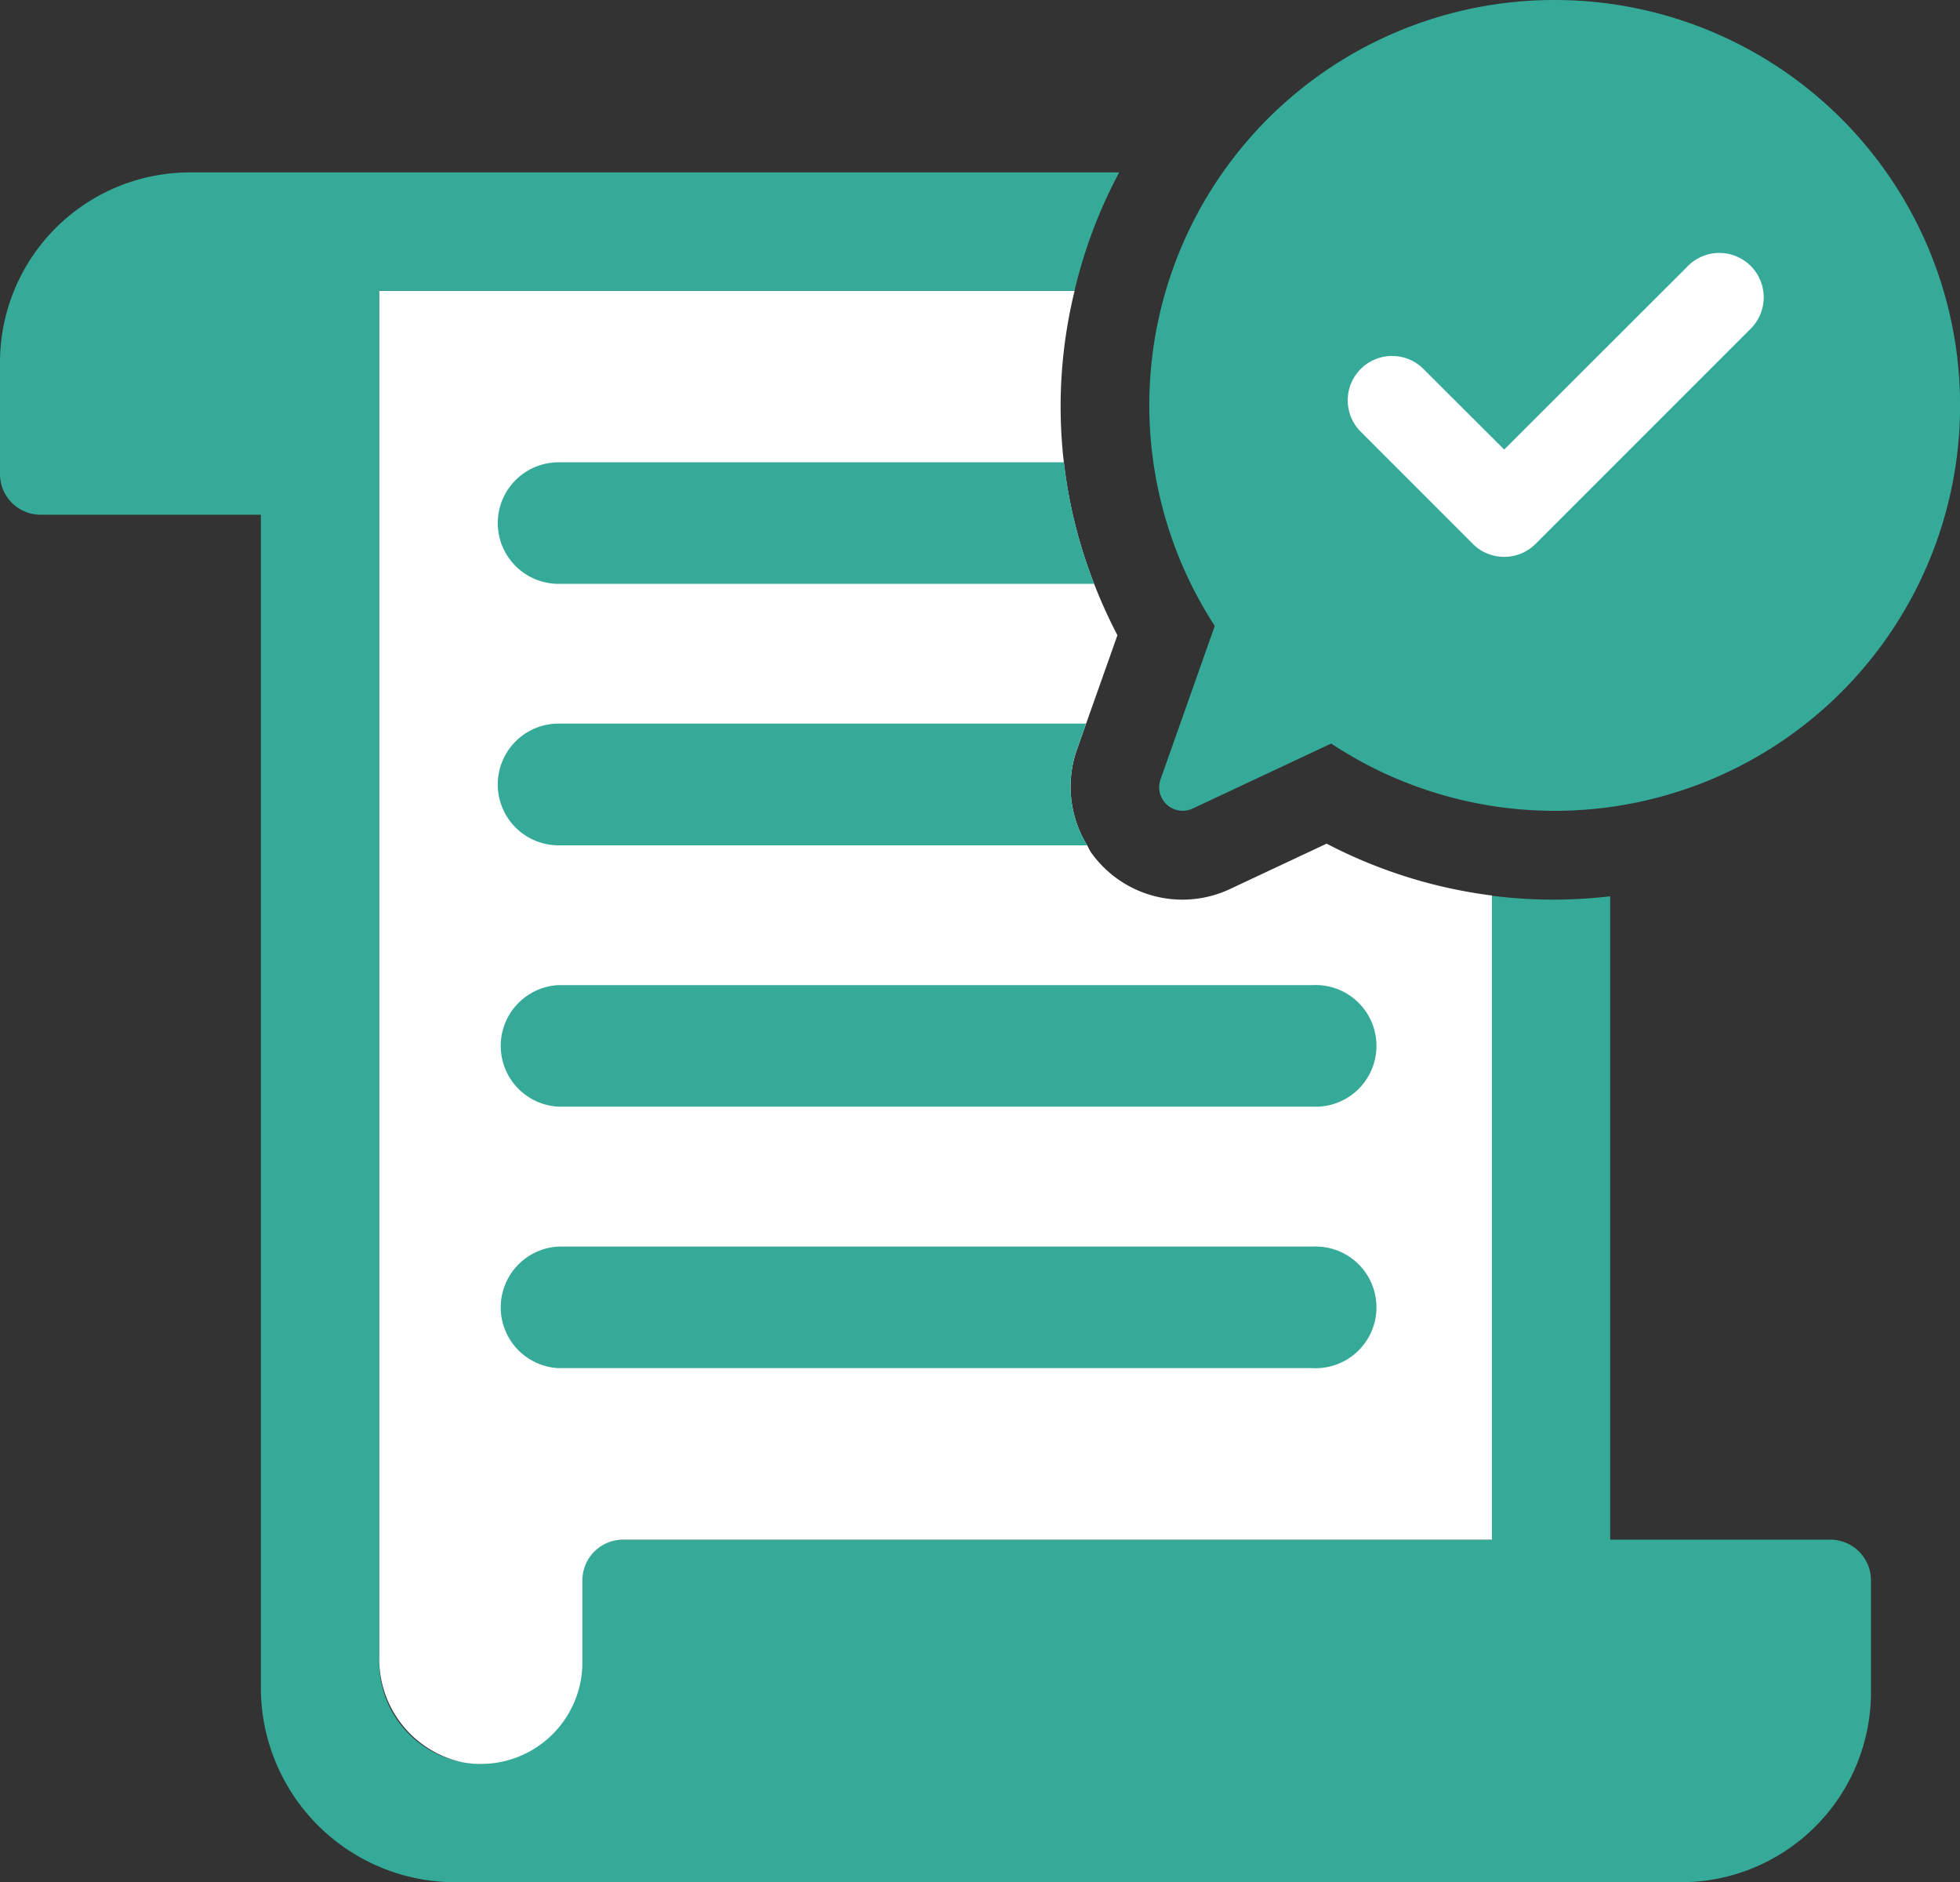
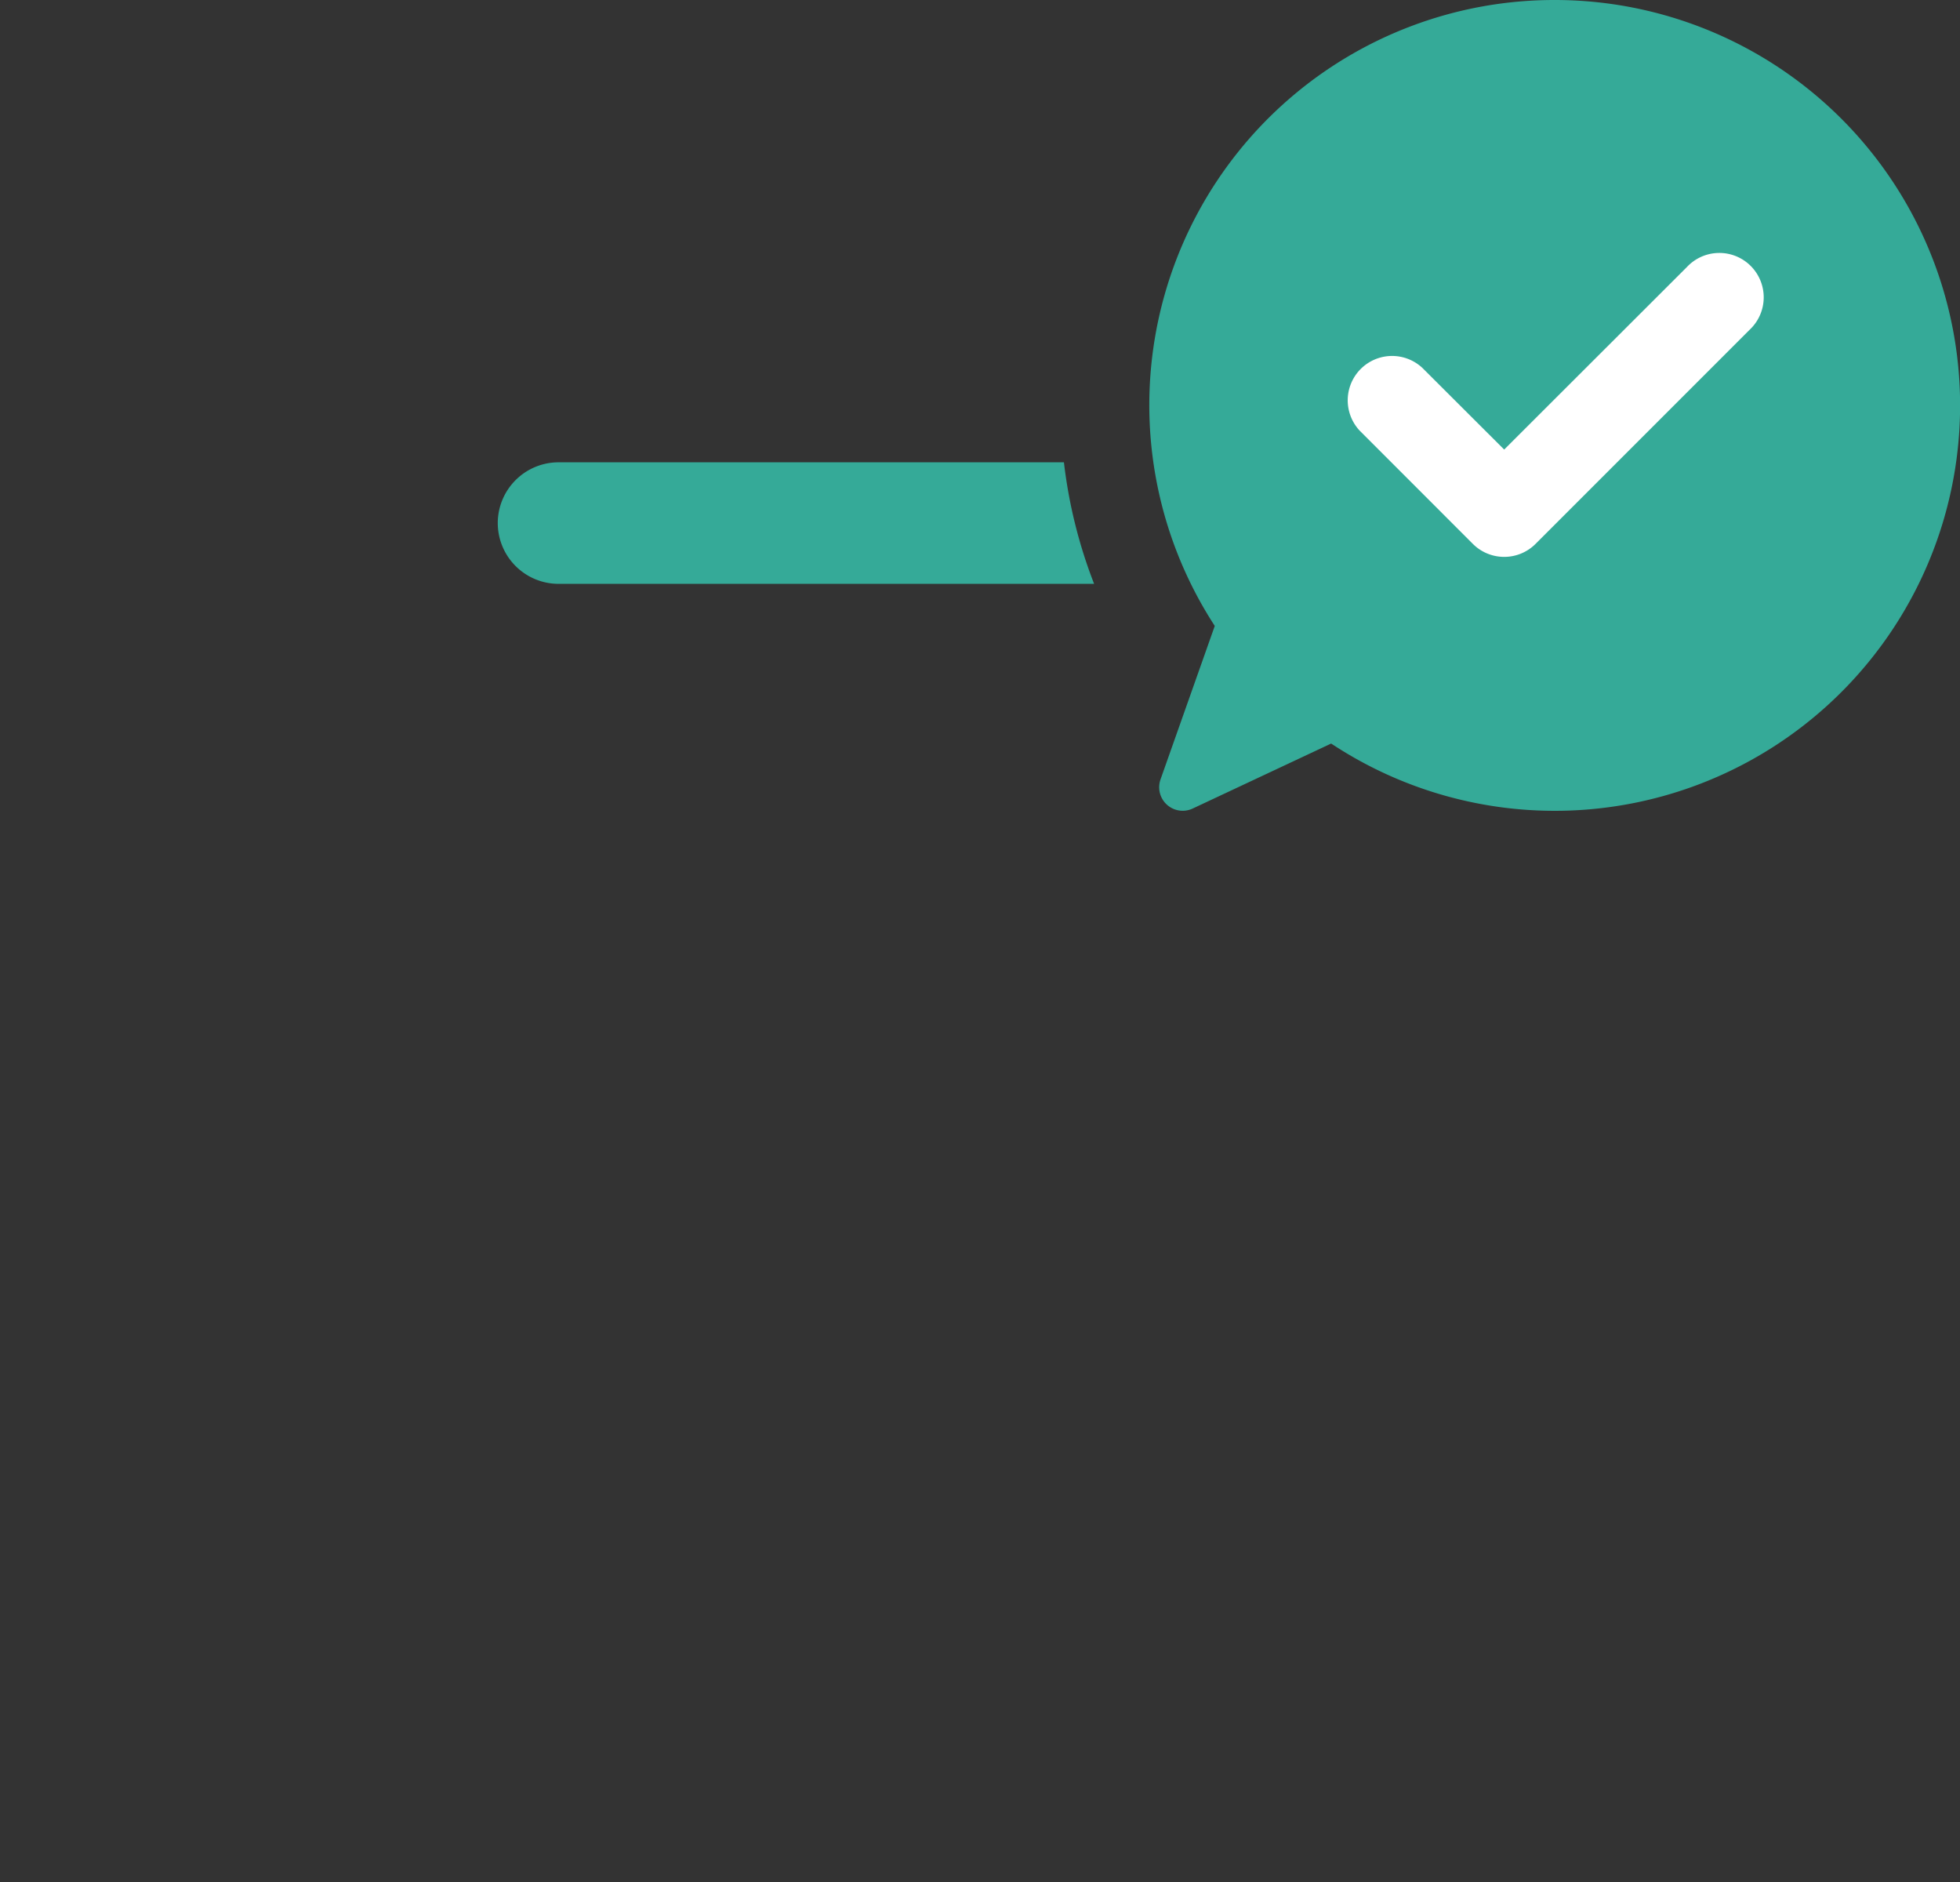
<svg xmlns="http://www.w3.org/2000/svg" width="50" height="48.005" viewBox="0 0 50 48.005">
  <rect x="0" y="0" width="50" height="48.005" fill="#333333" stroke="none" />
  <g id="img-point7" transform="translate(-130 -2347)">
-     <path id="パス_1004" data-name="パス 1004" d="M39.659,24.054a12.629,12.629,0,0,1-1.605-.1V40.378h-23.2v2.979a2.689,2.689,0,0,1-2.451,2.733A2.591,2.591,0,0,1,9.675,43.5V8.526H27.411a12.5,12.5,0,0,1,1.139-3.02H4.847A4.847,4.847,0,0,0,0,10.353V13.2a1.036,1.036,0,0,0,1.037,1.037H6.655V44.154a4.961,4.961,0,0,0,4.961,4.961H42.882a4.848,4.848,0,0,0,4.847-4.848V41.415a1.037,1.037,0,0,0-1.037-1.037H41.075V23.969a12.739,12.739,0,0,1-1.415.085" transform="translate(130 2345.891)" fill="#35aa98" />
-     <path id="パス_1005" data-name="パス 1005" d="M36.279,23.39l-2.456,1.153a2.857,2.857,0,0,1-3.557-.941c-.037-.054-.057-.114-.091-.169A2.852,2.852,0,0,1,29.909,21l.237-.67.8-2.258a12.7,12.7,0,0,1-.593-1.306,12.391,12.391,0,0,1-.5-7.475H12.116V44.119a2.69,2.69,0,0,0,2.127,2.7,2.592,2.592,0,0,0,3.054-2.55V42.177a1.037,1.037,0,0,1,1.037-1.037H40.5V24.711a12.534,12.534,0,0,1-4.216-1.322" transform="translate(127.56 2345.129)" fill="#fff" />
    <path id="パス_1006" data-name="パス 1006" d="M47.056,0a10.332,10.332,0,0,0-8.671,15.964L37,19.882a.6.6,0,0,0,.819.741l3.535-1.659A10.34,10.34,0,1,0,47.056,0" transform="translate(122.604 2347)" fill="#35aa98" />
    <path id="パス_1007" data-name="パス 1007" d="M47.038,15.837h0a1.128,1.128,0,0,1-.8-.332l-2.886-2.887a1.132,1.132,0,0,1,1.6-1.6L47.038,13.1,51.7,8.444a1.132,1.132,0,1,1,1.6,1.6l-5.461,5.461a1.128,1.128,0,0,1-.8.332" transform="translate(121.334 2345.366)" fill="#fff" />
-     <path id="パス_1008" data-name="パス 1008" d="M36.685,39.815H17.449a1.552,1.552,0,0,0,0,3.1H36.685a1.552,1.552,0,1,0,0-3.1" transform="translate(126.798 2338.979)" fill="#35aa98" />
-     <path id="パス_1009" data-name="パス 1009" d="M17.449,31.463a1.552,1.552,0,0,0,0,3.1H36.685a1.552,1.552,0,1,0,0-3.1Z" transform="translate(126.798 2340.662)" fill="#35aa98" />
-     <path id="パス_1010" data-name="パス 1010" d="M15.9,24.664a1.552,1.552,0,0,0,1.552,1.552H30.937a2.852,2.852,0,0,1-.267-2.435l.237-.67H17.449A1.552,1.552,0,0,0,15.9,24.664" transform="translate(126.798 2342.344)" fill="#35aa98" />
    <path id="パス_1011" data-name="パス 1011" d="M15.9,16.313a1.552,1.552,0,0,0,1.552,1.552H31.113a12.515,12.515,0,0,1-.77-3.1H17.449A1.552,1.552,0,0,0,15.9,16.313" transform="translate(126.798 2344.026)" fill="#35aa98" />
  </g>
</svg>